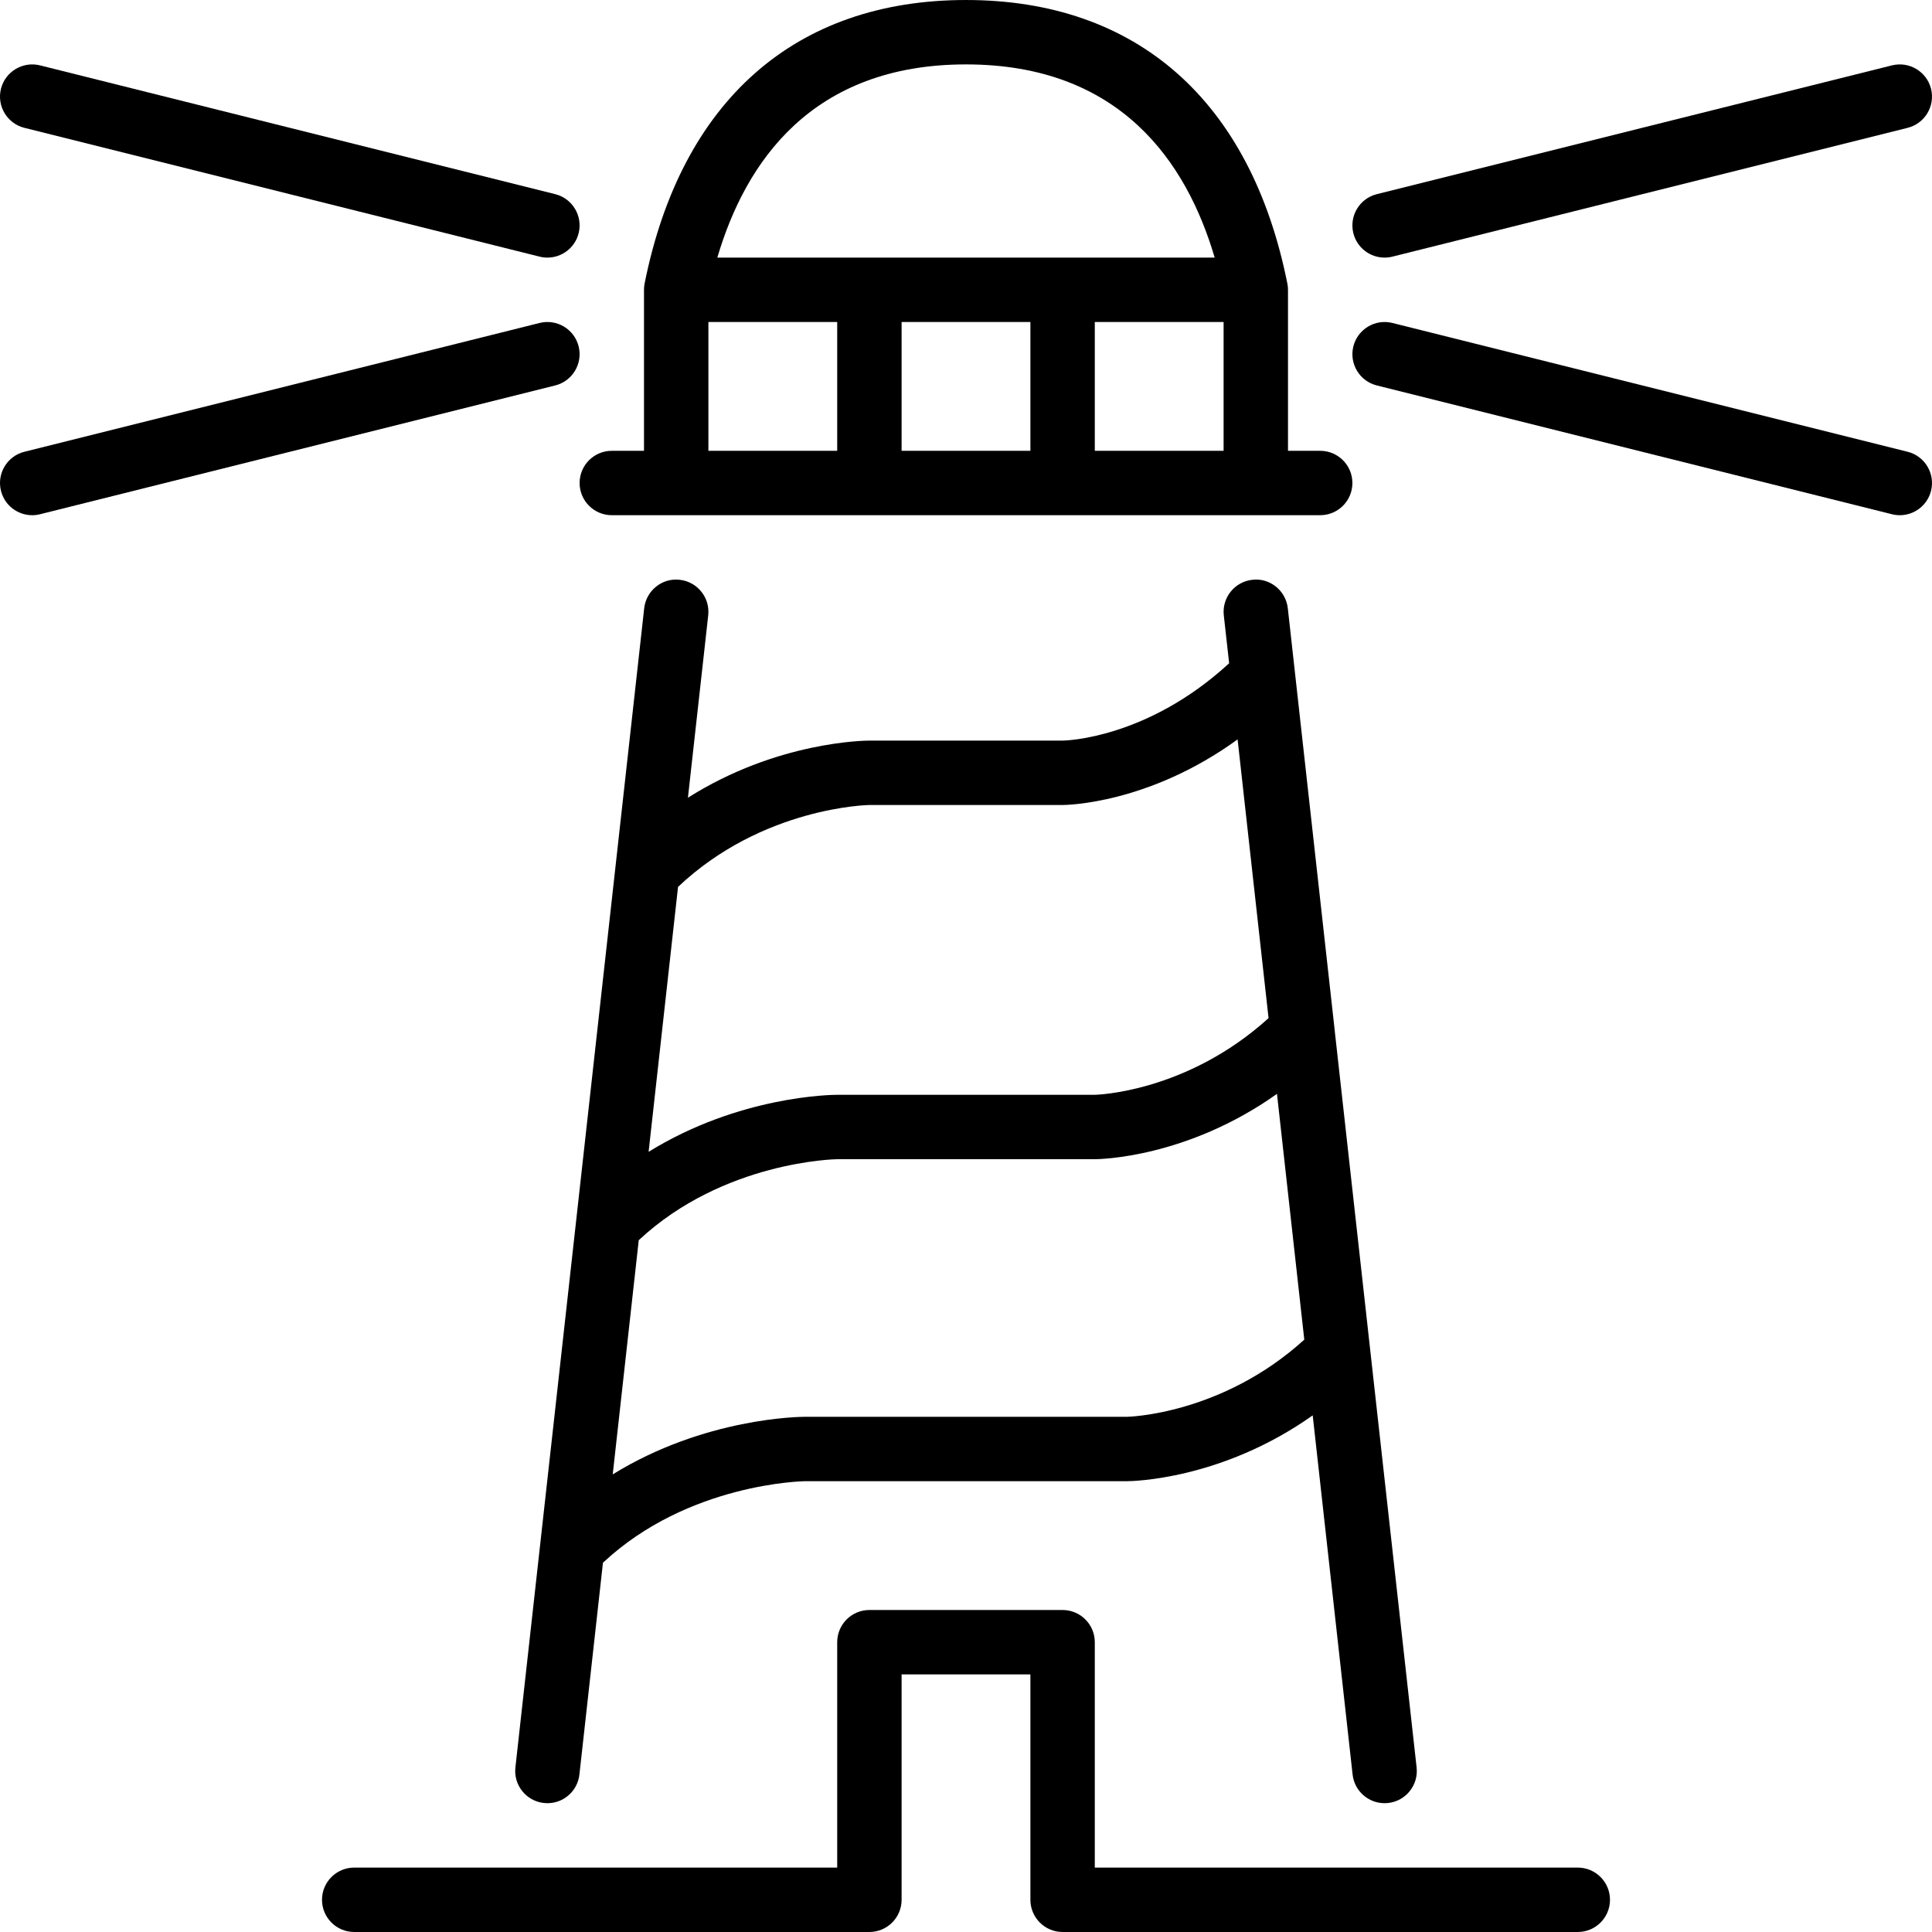
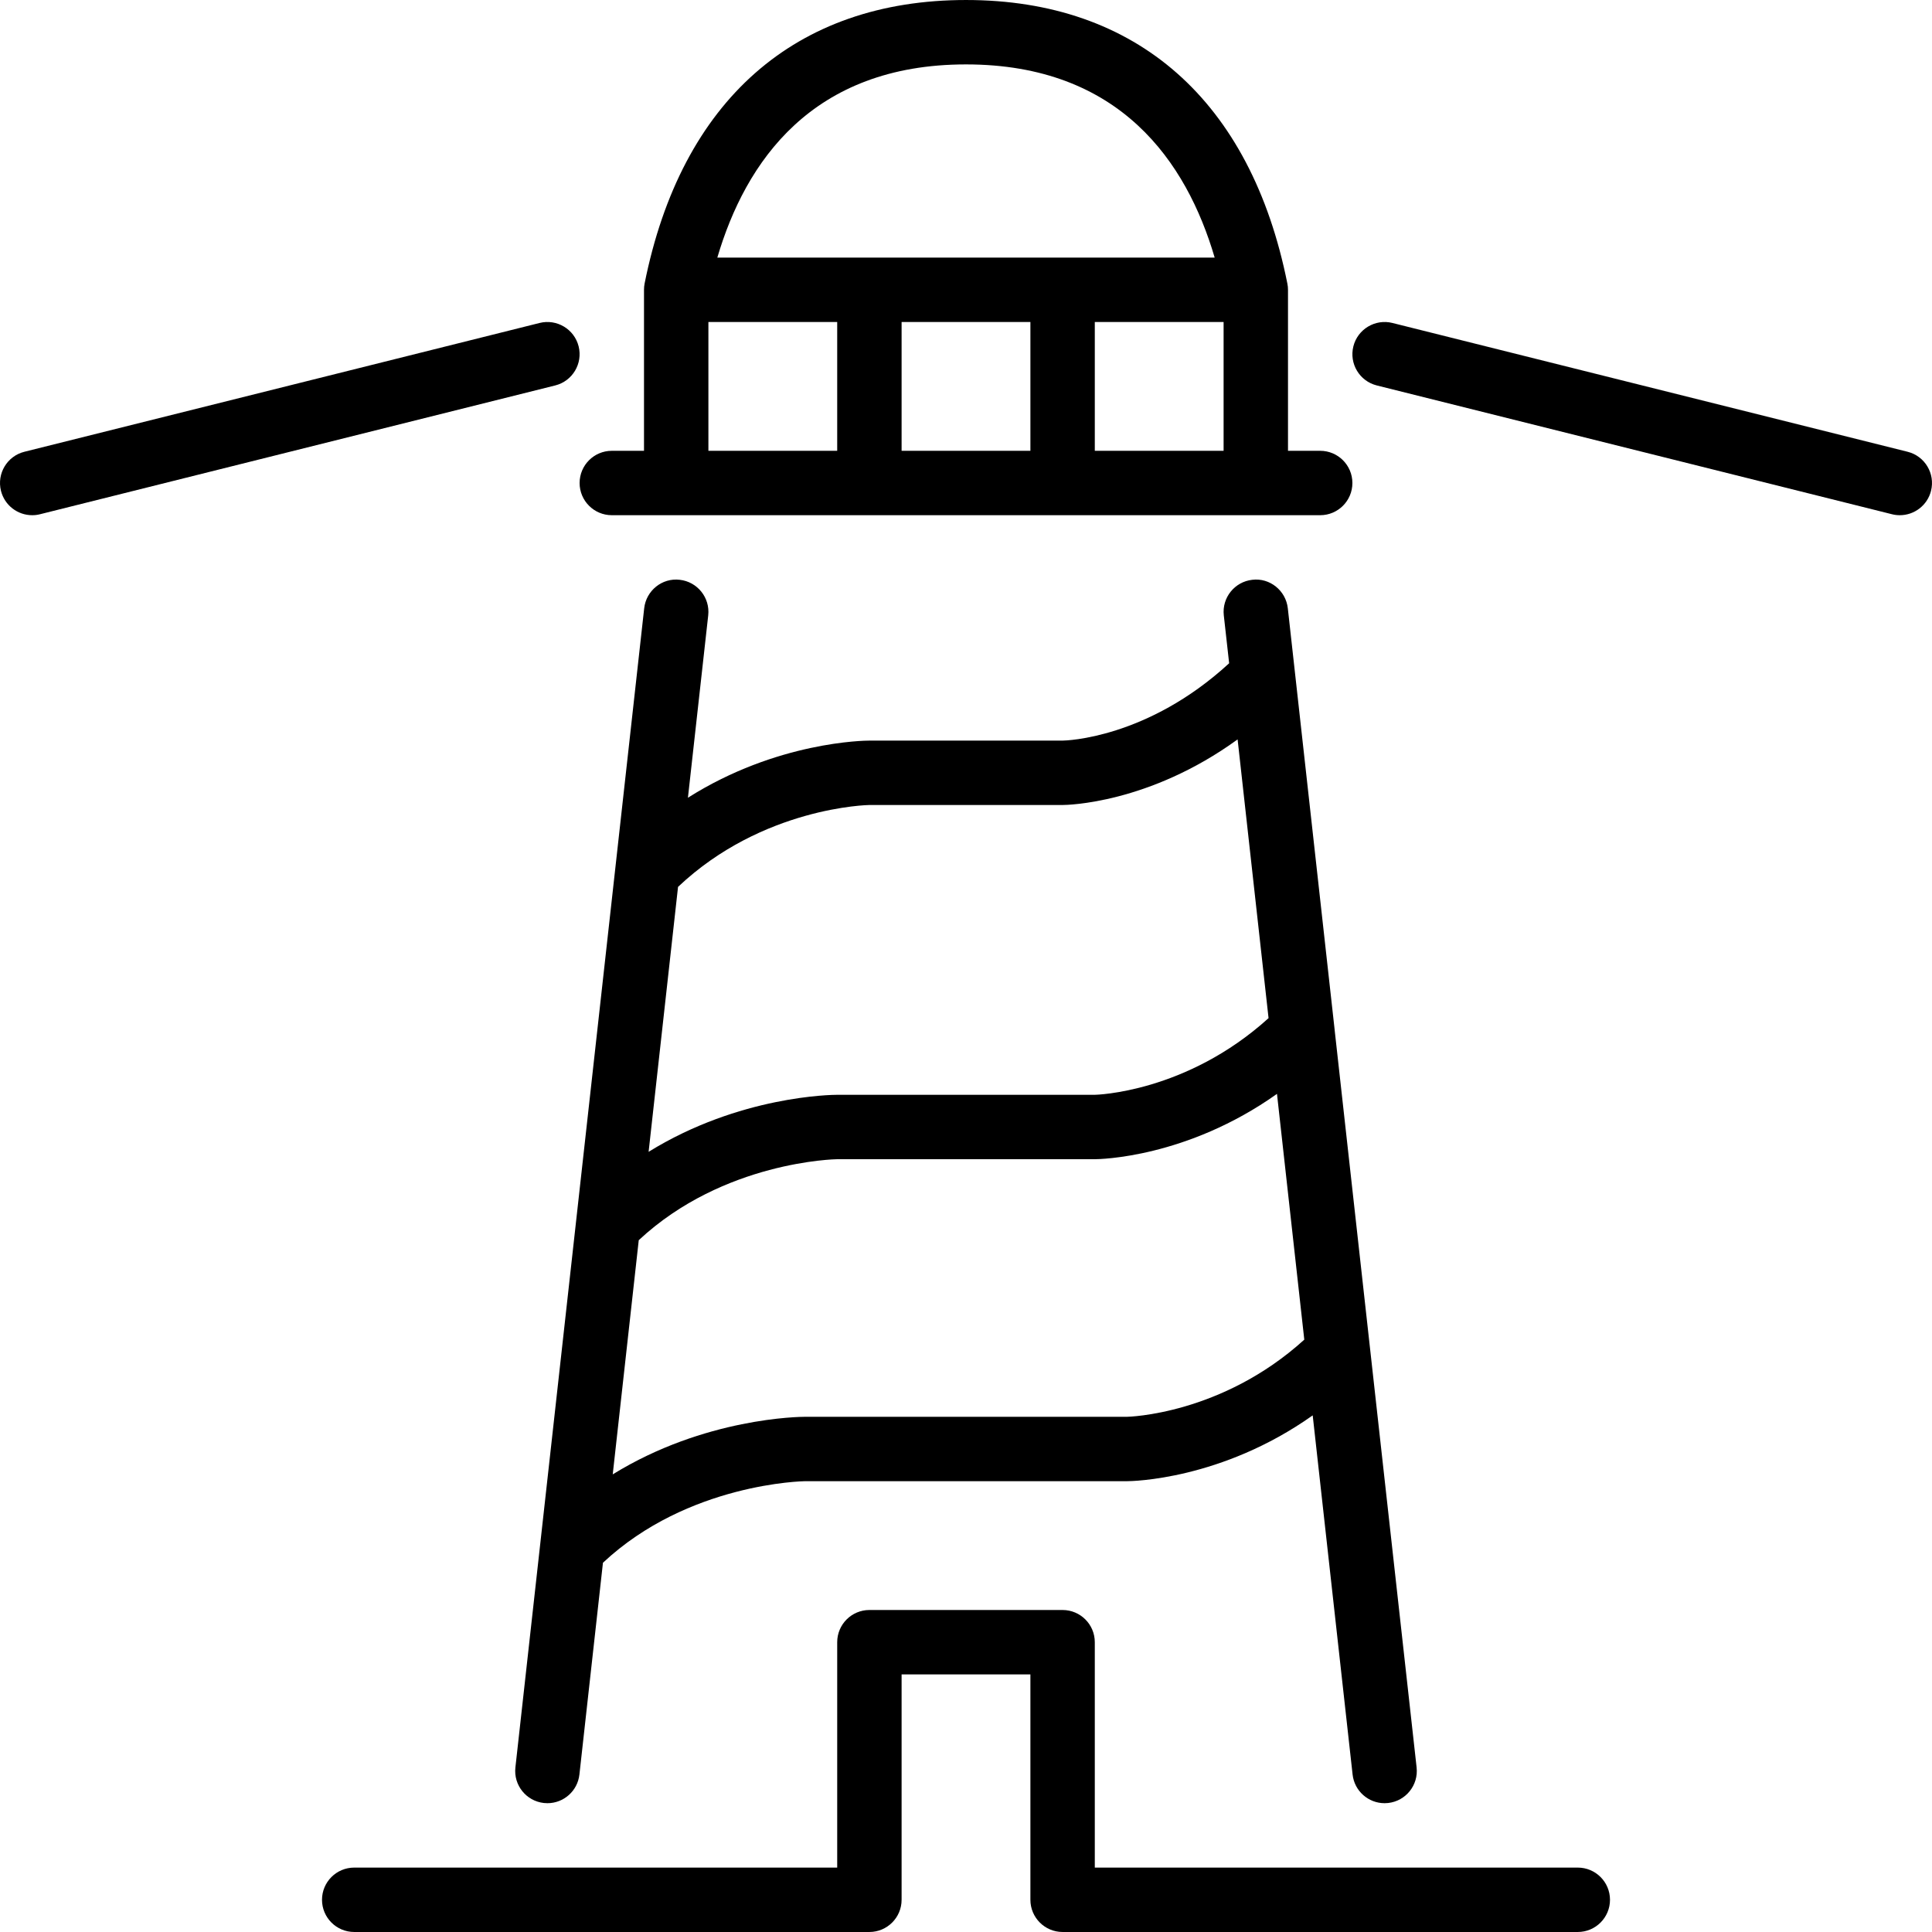
<svg xmlns="http://www.w3.org/2000/svg" version="1.1" id="Layer_1" x="0px" y="0px" viewBox="0 0 512.002 512.002" style="enable-background:new 0 0 512.002 512.002;" xml:space="preserve">
  <g>
    <g>
      <g>
-         <path d="M366.926,68.268c0.691,0,1.382-0.077,2.082-0.256l136.533-34.133c4.565-1.143,7.347-5.777,6.204-10.351     c-1.143-4.565-5.786-7.339-10.351-6.204L364.861,51.457c-4.565,1.143-7.347,5.777-6.204,10.351     C359.63,65.682,363.103,68.268,366.926,68.268z" />
        <path d="M162.134,136.534h187.733c4.71,0,8.533-3.823,8.533-8.533s-3.823-8.533-8.533-8.533h-8.533V76.801     c0-0.563-0.051-1.118-0.171-1.673c-9.685-48.452-39.927-75.127-85.163-75.127c-45.235,0-75.477,26.675-85.171,75.127     c-0.111,0.555-0.162,1.109-0.162,1.673v42.667h-8.533c-4.71,0-8.533,3.823-8.533,8.533S157.424,136.534,162.134,136.534z      M273.068,119.468h-34.133V85.334h34.133V119.468z M324.268,119.468h-34.133V85.334h34.133V119.468z M256.001,17.068     c40.866,0,58.453,25.89,65.903,51.2H190.098C197.548,42.958,215.135,17.068,256.001,17.068z M187.734,85.334h34.133v34.133     h-34.133V85.334z" />
        <path d="M505.541,119.724L369.008,85.59c-4.557-1.143-9.207,1.638-10.351,6.204c-1.143,4.582,1.638,9.207,6.204,10.351     l136.533,34.133c0.7,0.179,1.391,0.256,2.082,0.256c3.823,0,7.296-2.586,8.269-6.46     C512.888,125.501,510.107,120.867,505.541,119.724z" />
        <path d="M180.14,153.652c-4.659-0.563-8.9,2.859-9.421,7.543l-34.133,307.2c-0.521,4.685,2.859,8.9,7.544,9.421     c0.316,0.034,0.631,0.051,0.947,0.051c4.292,0,7.987-3.226,8.474-7.595l6.238-56.124c22.545-21.137,53.257-21.615,53.547-21.615     h85.333c1.178,0,25.02-0.299,49.212-17.442l10.573,95.181c0.486,4.369,4.181,7.595,8.474,7.595c0.316,0,0.631-0.017,0.947-0.051     c4.685-0.521,8.064-4.736,7.543-9.421l-21.7-195.251c0.008-0.119-0.034-0.239-0.034-0.358l-12.399-111.59     c-0.521-4.693-4.787-8.124-9.421-7.543c-4.685,0.521-8.064,4.745-7.543,9.421l1.417,12.698     c-21.658,19.934-43.238,20.489-44.134,20.497h-51.2c-1.203,0-24.508,0.213-48.094,15.138l5.376-48.333     C188.204,158.397,184.824,154.173,180.14,153.652z M345.652,355.022c-21.956,19.925-46.763,20.446-46.985,20.446h-85.333     c-1.297,0-26.598,0.213-50.953,15.258l6.895-62.063c22.494-20.983,52.309-21.461,52.591-21.461h68.267     c1.143,0,24.32-0.299,48.282-17.314L345.652,355.022z M230.401,213.334h51.2c1.067,0,22.827-0.299,46.379-17.382l8.201,73.865     c-21.854,19.797-45.833,20.318-46.046,20.318h-68.267c-1.271,0-25.899,0.213-49.98,15.113l7.799-70.212     C202.096,213.838,230.145,213.334,230.401,213.334z" />
        <path d="M418.134,494.934h-128v-59.733c0-4.71-3.823-8.533-8.533-8.533h-51.2c-4.71,0-8.533,3.823-8.533,8.533v59.733h-128     c-4.71,0-8.533,3.823-8.533,8.533s3.823,8.533,8.533,8.533h136.533c4.71,0,8.533-3.823,8.533-8.533v-59.733h34.133v59.733     c0,4.71,3.823,8.533,8.533,8.533h136.533c4.71,0,8.533-3.823,8.533-8.533S422.845,494.934,418.134,494.934z" />
-         <path d="M6.461,33.878l136.533,34.133c0.7,0.179,1.391,0.256,2.082,0.256c3.823,0,7.296-2.586,8.269-6.46     c1.143-4.574-1.638-9.207-6.204-10.351L10.608,17.324C6.051,16.189,1.4,18.962,0.257,23.527     C-0.887,28.101,1.895,32.735,6.461,33.878z" />
        <path d="M153.345,91.794c-1.143-4.565-5.786-7.347-10.351-6.204L6.461,119.724c-4.565,1.143-7.347,5.777-6.204,10.351     c0.973,3.874,4.446,6.46,8.269,6.46c0.691,0,1.382-0.077,2.082-0.256l136.533-34.133     C151.706,101.001,154.488,96.376,153.345,91.794z" />
      </g>
    </g>
  </g>
  <g>
</g>
  <g>
</g>
  <g>
</g>
  <g>
</g>
  <g>
</g>
  <g>
</g>
  <g>
</g>
  <g>
</g>
  <g>
</g>
  <g>
</g>
  <g>
</g>
  <g>
</g>
  <g>
</g>
  <g>
</g>
  <g>
</g>
</svg>